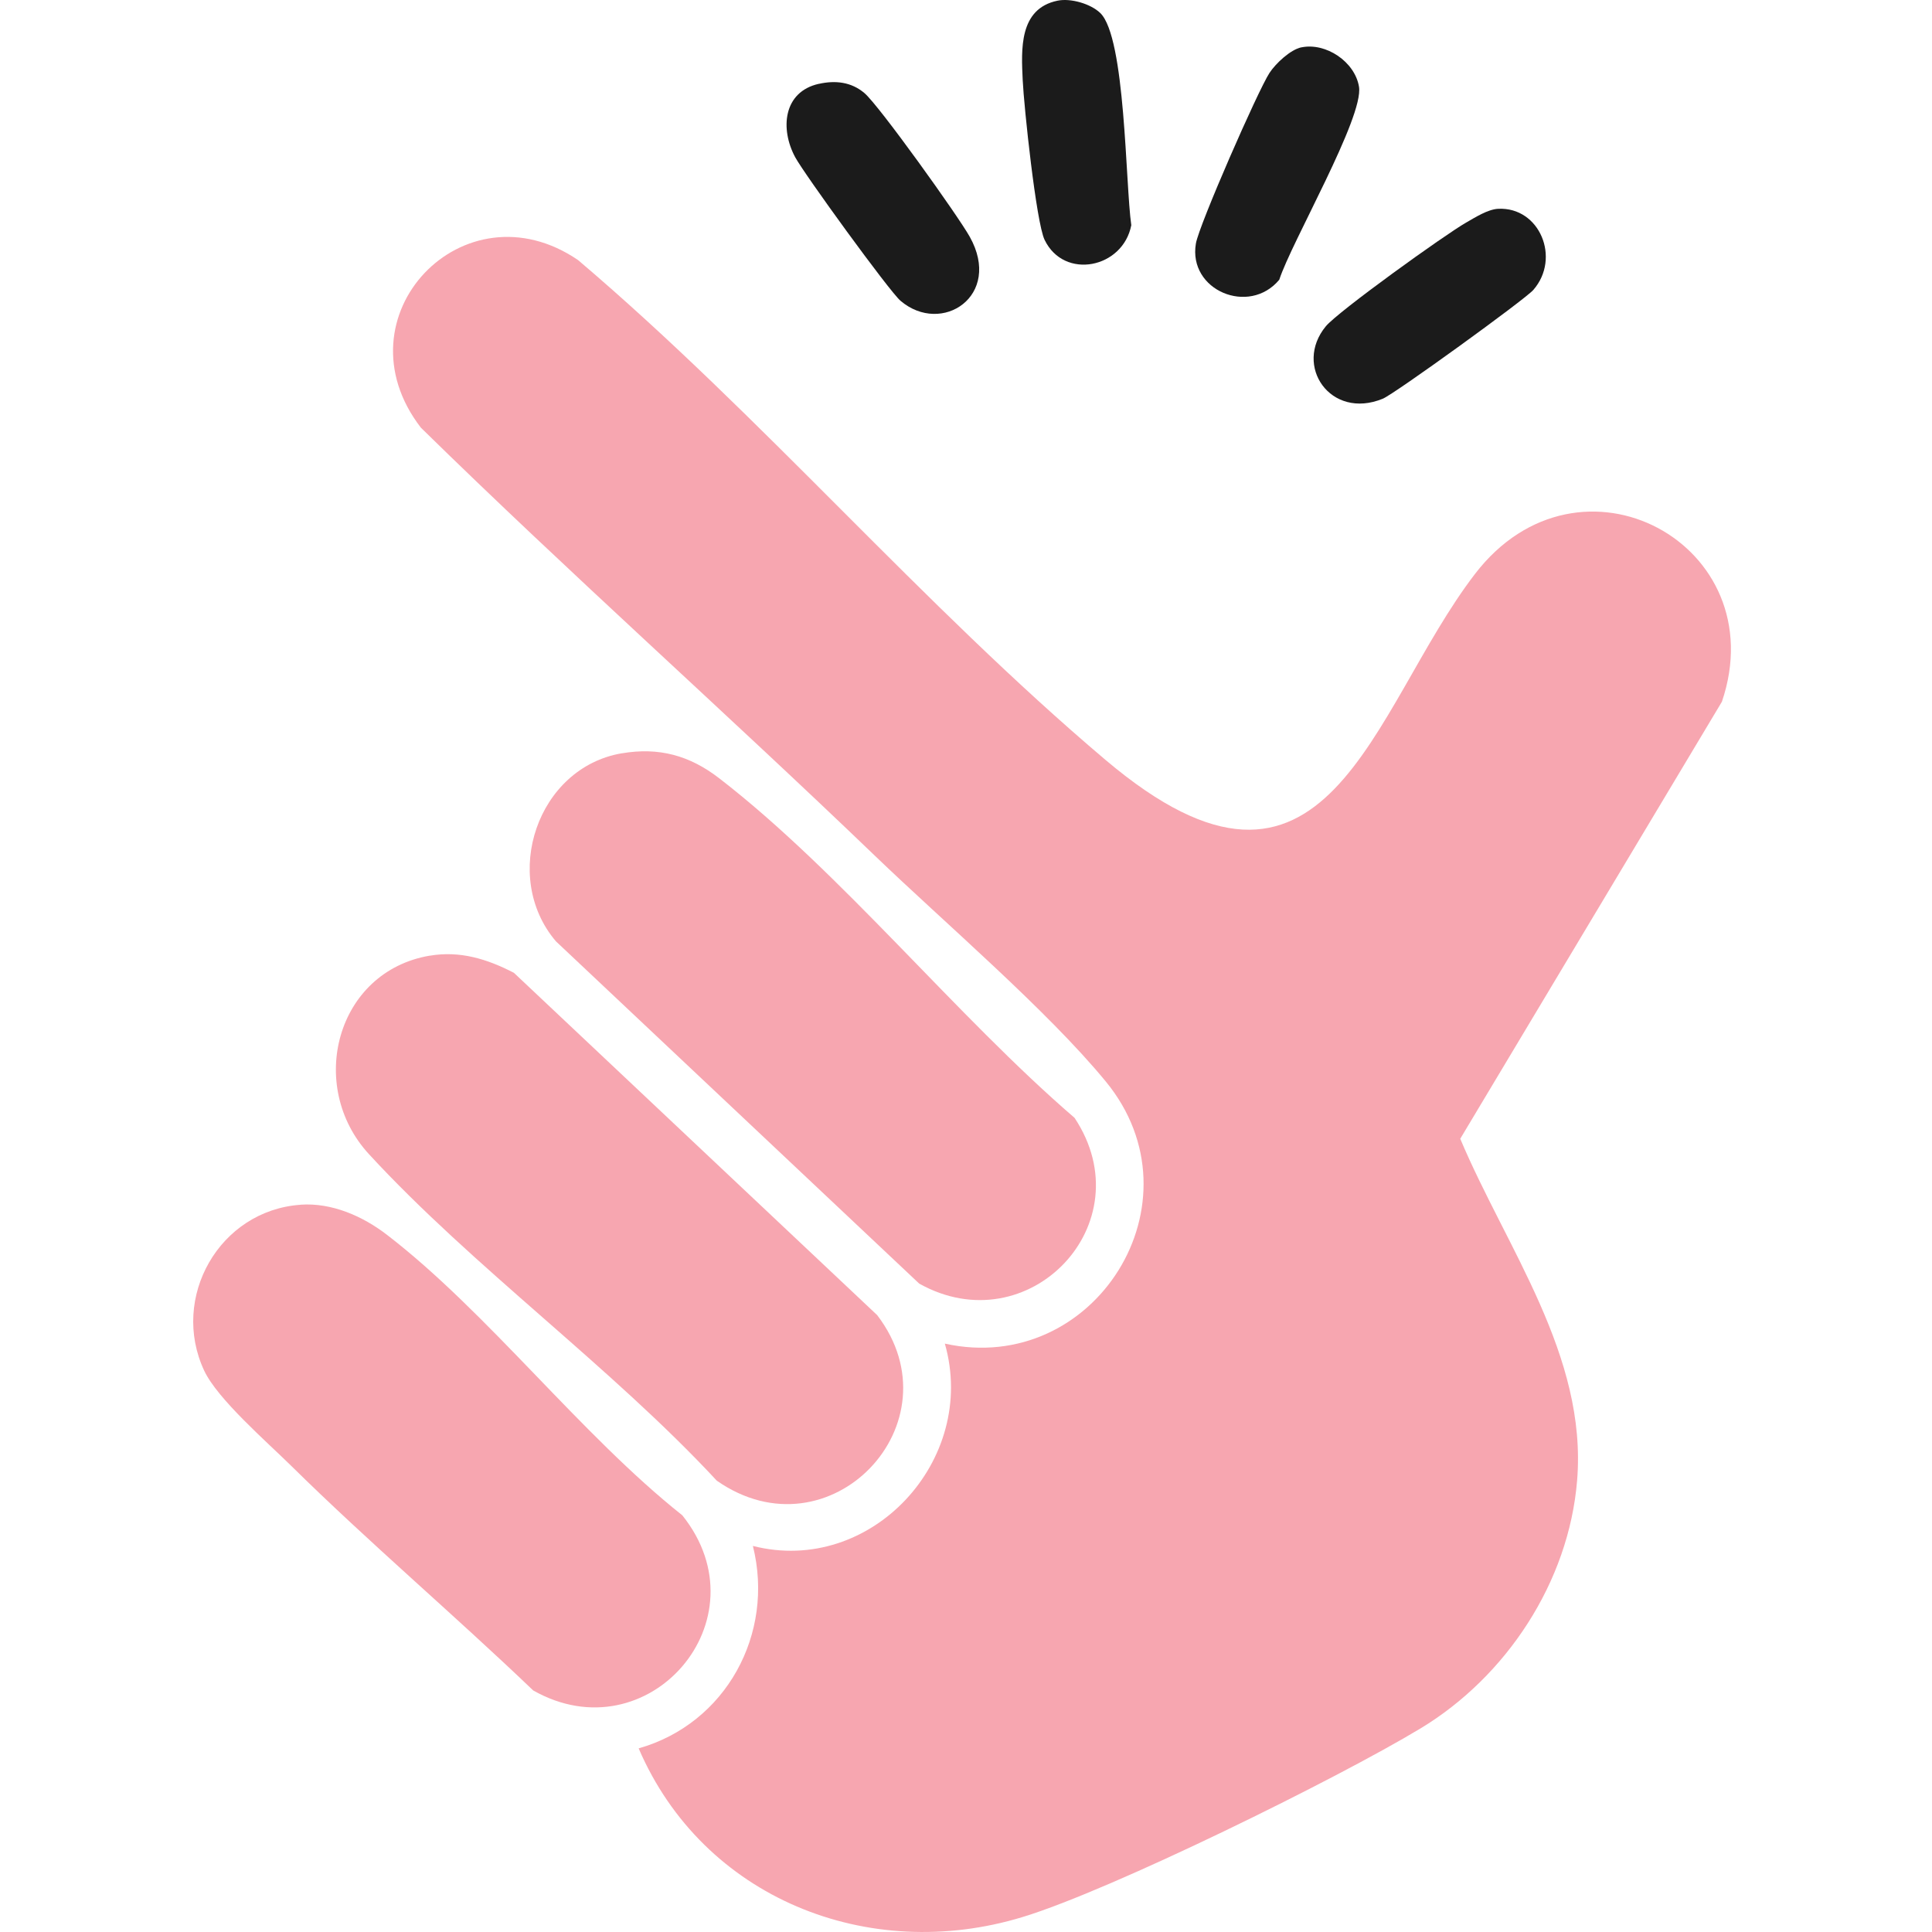
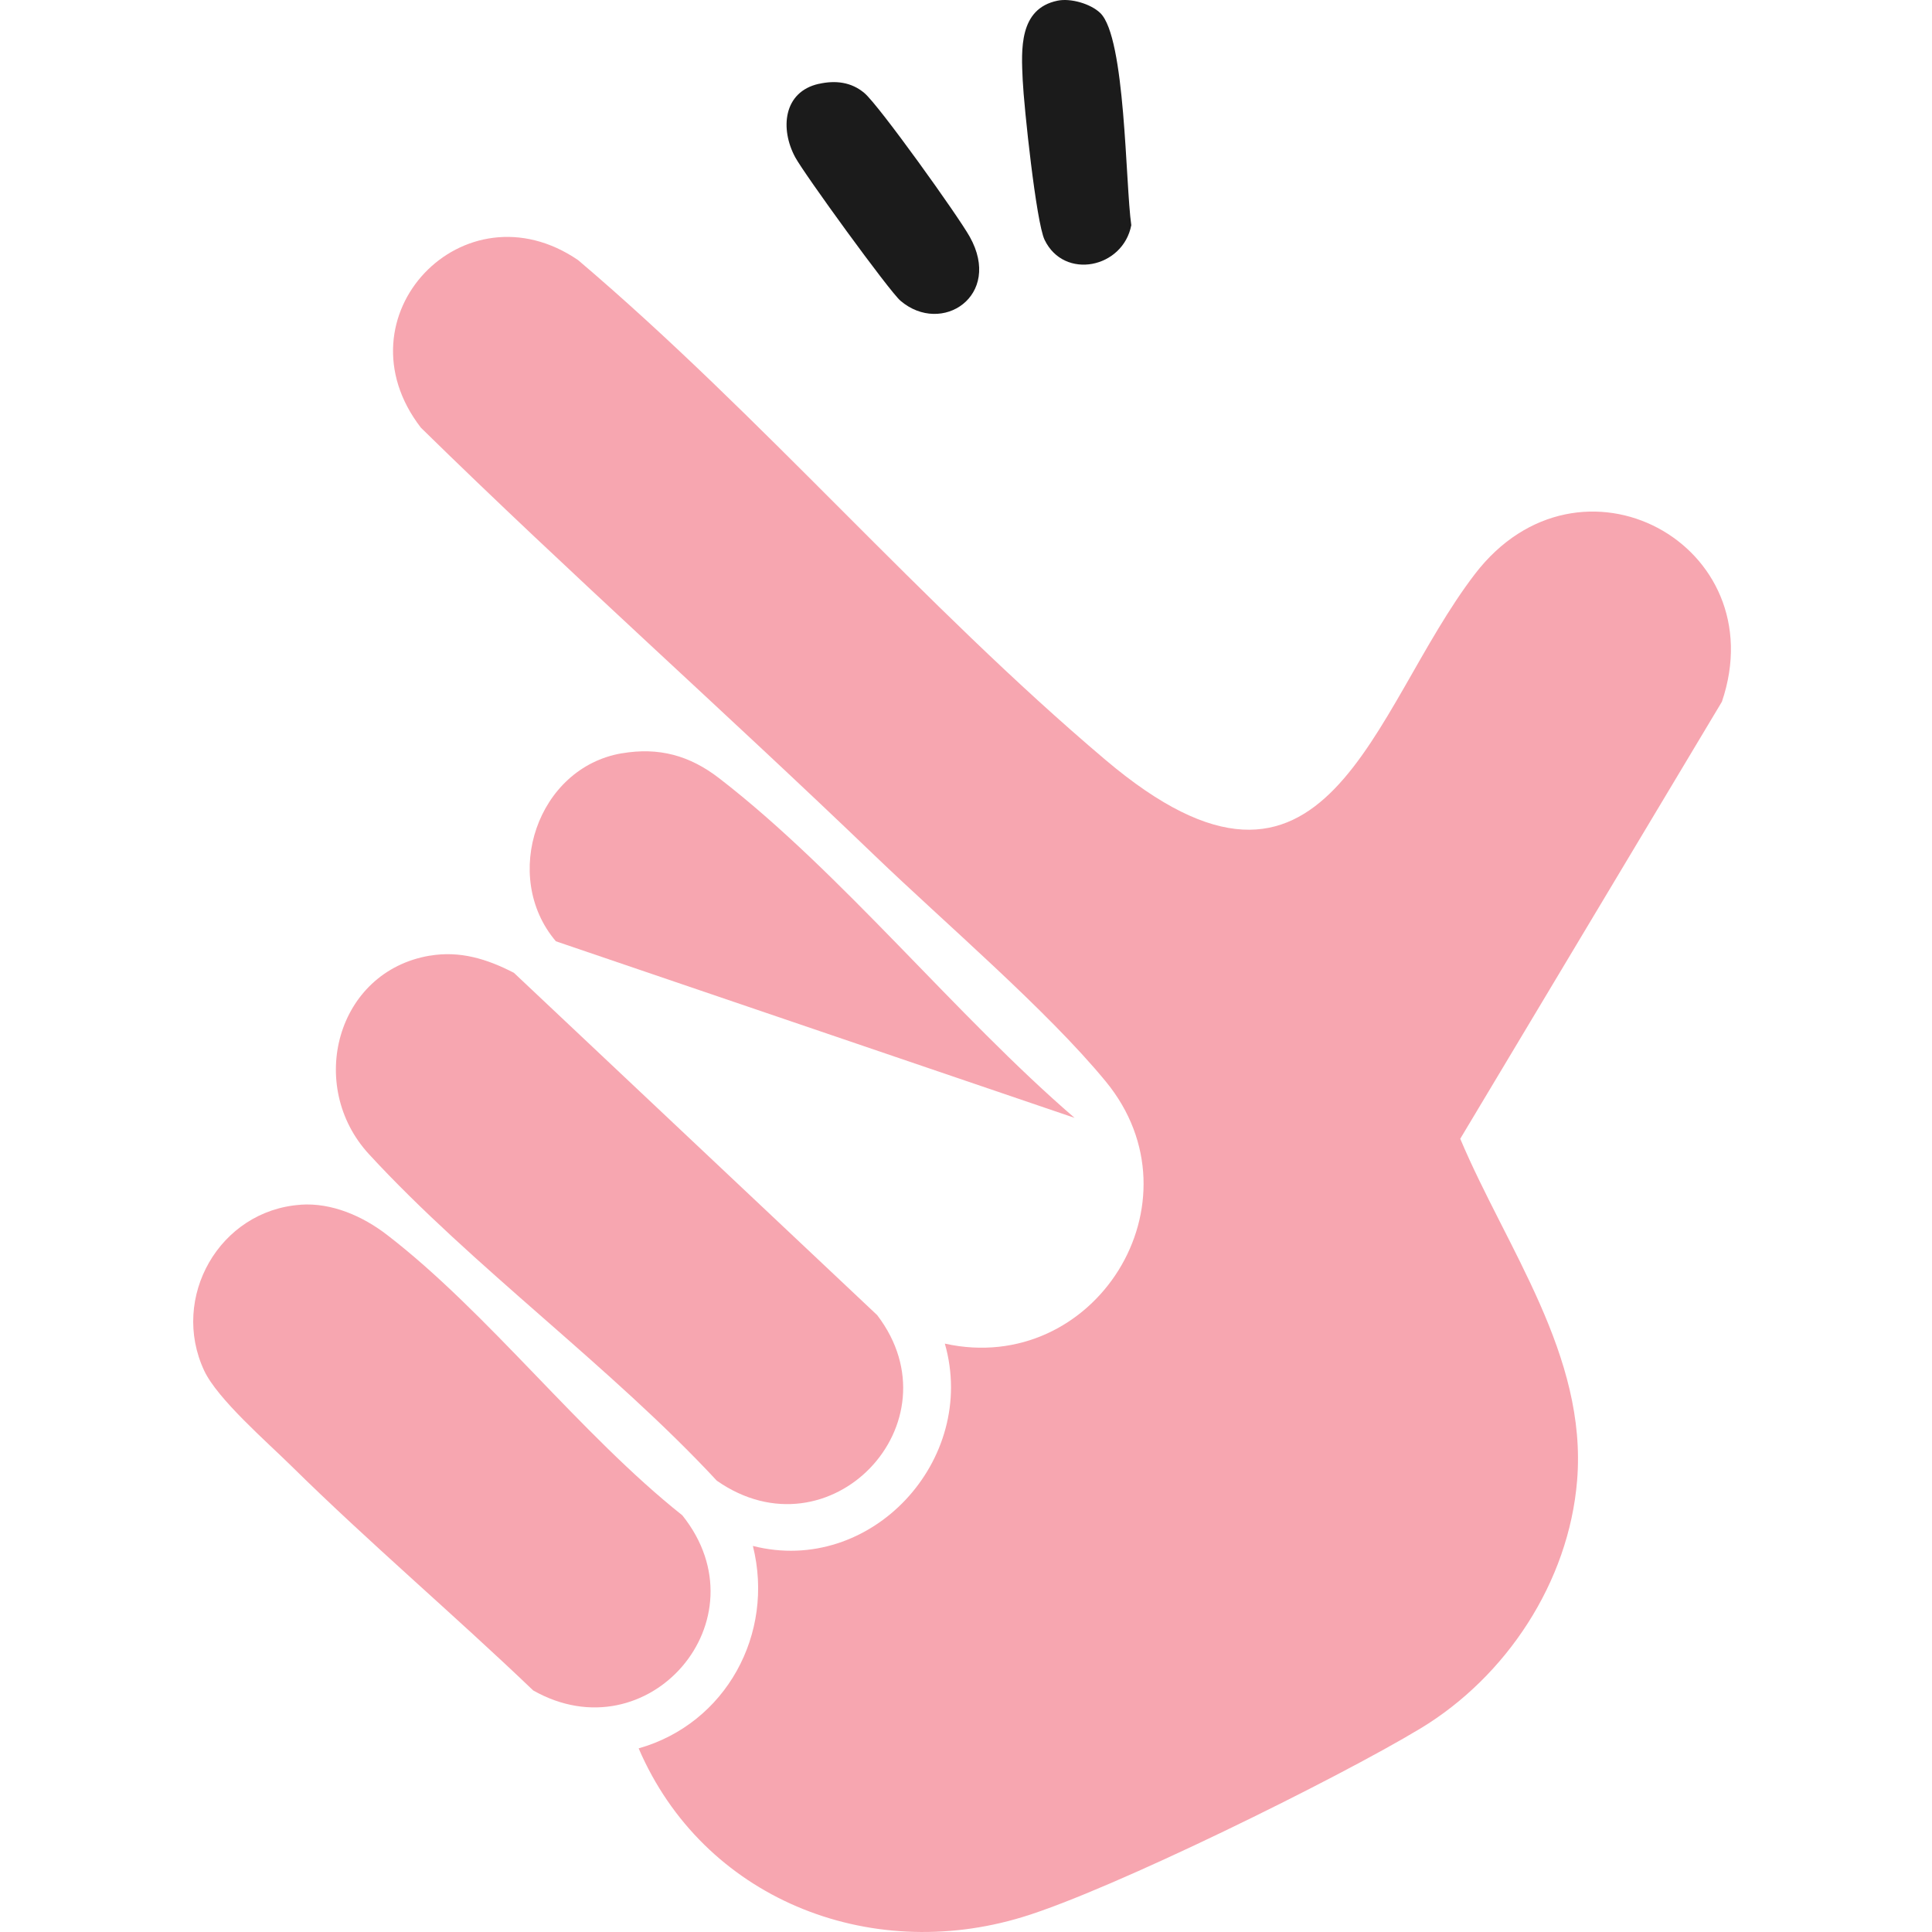
<svg xmlns="http://www.w3.org/2000/svg" width="200" height="200" viewBox="0 0 200 200" fill="none">
  <g clip-path="url(#clip0_230_1128)">
    <path d="M66.115 180.989C75.144 178.432 80.221 169.129 77.938 160.035C90.148 163.147 101.261 151.163 97.81 139.092C113.299 142.511 124.729 124.432 114.467 111.952C108.389 104.56 97.777 95.515 90.568 88.586C75.052 73.672 58.943 59.346 43.572 44.276C34.7 32.776 48.035 18.853 59.848 26.929C78.885 43.097 95.419 62.576 114.451 78.674C137.505 98.169 141.861 73.538 152.682 59.426C163.504 45.315 183.774 56.374 178.25 72.644L151.164 117.885C155.956 129.25 164.322 140.33 163.262 153.262C162.4 163.783 155.929 173.565 147.04 178.933C138.469 184.107 115.103 195.634 105.864 198.449C89.868 203.327 72.769 196.479 66.115 180.995V180.989Z" fill="#F7A6B0" />
    <path d="M44.488 98.934C47.632 98.401 50.437 99.278 53.199 100.705L90.806 136.142C99.334 147.308 85.89 161.441 74.202 153.279C63.267 141.494 48.957 131.173 38.189 119.473C31.701 112.42 34.808 100.571 44.488 98.928V98.934Z" fill="#F7A6B0" />
-     <path d="M64.367 77.984C68.216 77.328 71.393 78.21 74.434 80.552C87.108 90.335 98.947 105.135 111.239 115.72C118.513 126.692 106.453 139.205 95.157 132.879L57.545 97.442C51.833 90.723 55.629 79.465 64.372 77.979L64.367 77.984Z" fill="#F7A6B0" />
+     <path d="M64.367 77.984C68.216 77.328 71.393 78.21 74.434 80.552C87.108 90.335 98.947 105.135 111.239 115.72L57.545 97.442C51.833 90.723 55.629 79.465 64.372 77.979L64.367 77.984Z" fill="#F7A6B0" />
    <path d="M31.104 124.711C34.345 124.48 37.565 125.906 40.052 127.823C50.497 135.85 60.107 148.513 70.633 156.864C79.301 167.691 67.069 181.732 55.192 174.991C46.976 167.126 38.216 159.701 30.124 151.722C27.615 149.251 22.522 144.831 21.144 141.902C17.591 134.338 22.705 125.309 31.104 124.717V124.711Z" fill="#F7A6B0" />
-     <path d="M155.095 21.615C159.375 21.405 161.604 26.714 158.729 30.014C157.868 31.005 144.36 40.782 143.143 41.277C137.732 43.496 133.877 37.859 137.248 33.778C138.518 32.238 149.598 24.28 151.763 23.047C152.705 22.509 154.013 21.669 155.09 21.615H155.095Z" fill="#1B1B1B" />
    <path d="M84.759 8.683C86.482 8.295 88.129 8.484 89.486 9.636C91.01 10.928 99.188 22.358 100.389 24.512C103.807 30.622 97.487 34.768 93.222 31.139C92.054 30.143 83.235 17.986 82.315 16.269C80.743 13.351 81.071 9.507 84.759 8.678V8.683Z" fill="#1B1B1B" />
-     <path d="M134.723 4.903C137.264 4.381 140.257 6.395 140.683 8.979C141.199 12.134 133.684 25.077 132.429 28.959C129.306 32.711 122.97 30.057 123.799 25.206C124.127 23.289 130.216 9.383 131.422 7.541C132.058 6.572 133.581 5.135 134.723 4.898V4.903Z" fill="#1B1B1B" />
    <path d="M109.482 0.069C110.844 -0.211 112.907 0.392 113.897 1.345C116.524 3.875 116.498 19.069 117.111 23.311C116.25 27.774 110.161 29.018 108.136 24.829C107.264 23.026 105.994 10.998 105.87 8.295C105.724 5.151 105.455 0.898 109.482 0.069Z" fill="#1B1B1B" />
  </g>
  <defs>
    <clipPath id="clip0_230_1128">
      <rect width="200" height="200" fill="white" />
    </clipPath>
  </defs>
</svg>